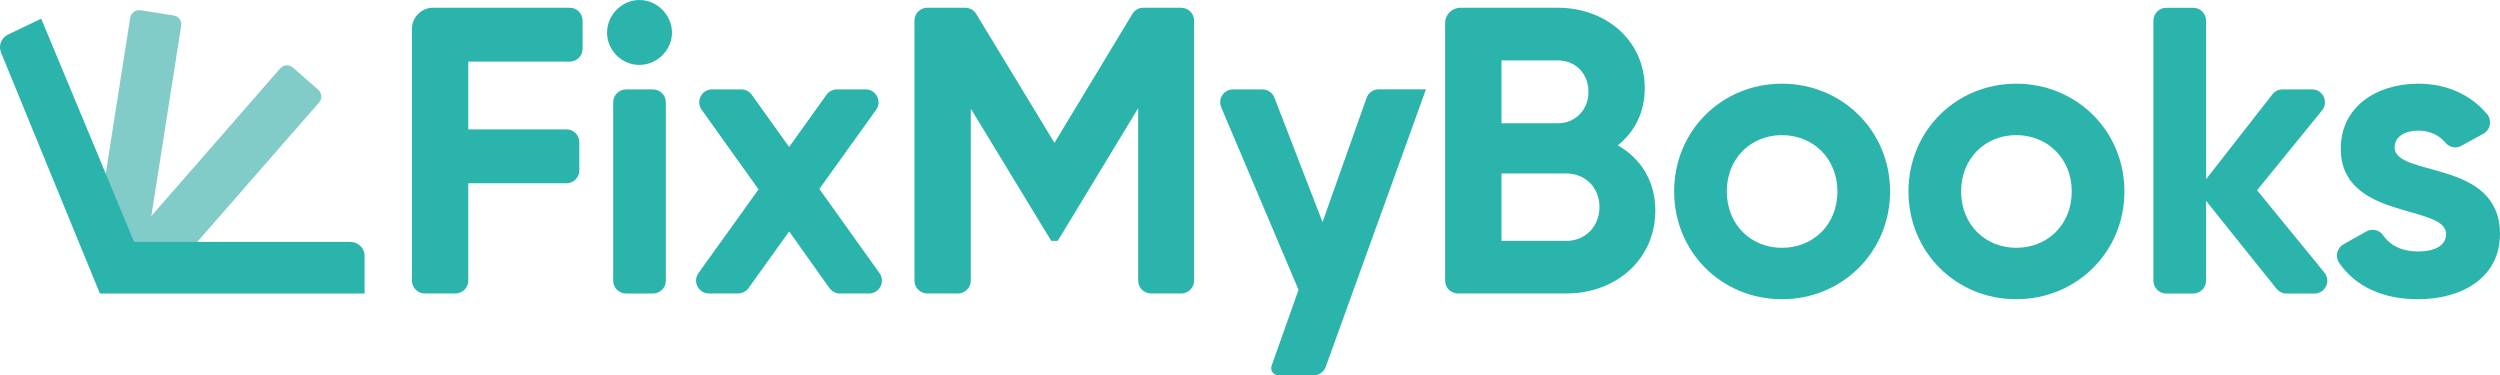
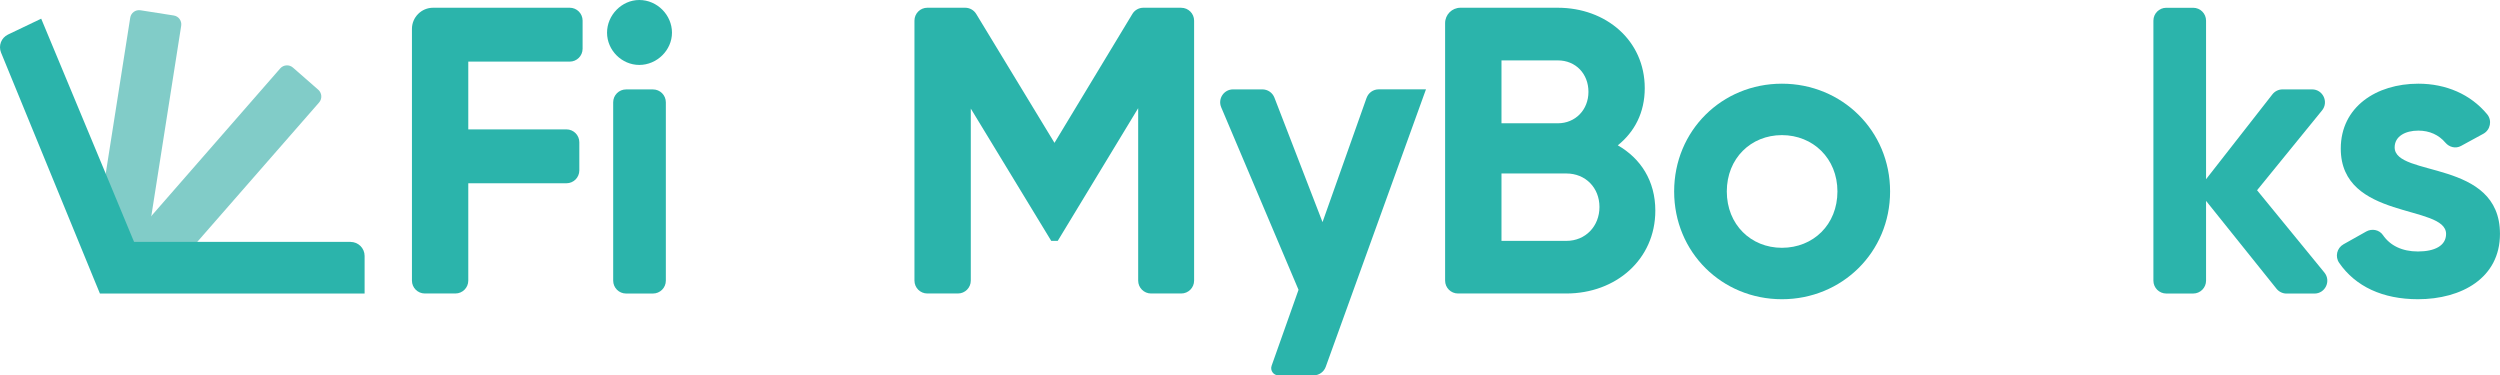
<svg xmlns="http://www.w3.org/2000/svg" id="Layer_2" data-name="Layer 2" viewBox="0 0 671.82 100.87">
  <defs>
    <style>
      .cls-1 {
        fill: #2bb4ab;
      }

      .cls-1, .cls-2 {
        stroke-width: 0px;
      }

      .cls-2 {
        fill: #81ccc8;
      }
    </style>
  </defs>
  <g id="Layer_6" data-name="Layer 6">
    <g>
      <g>
        <path class="cls-2" d="m48.69,6.93c.21-1.34-.69-2.57-2.01-2.77l-8.93-1.4c-1.32-.21-2.57.69-2.76,2.03l-7.04,44.79,10.59,22.01L48.69,6.93Z" />
        <path class="cls-2" d="m85.76,27.53c.87-1.01.76-2.55-.24-3.42l-6.8-5.95c-1.01-.88-2.53-.78-3.42.23l-45.11,51.66h18.41l37.16-42.52Z" />
        <path class="cls-1" d="m94.21,65h-58.18l-.47-1.11-7.14-17.2L11.07,5.02,2.14,9.29c-1.8.87-2.62,2.98-1.86,4.84l24.04,58.6.9,2.2,1.63,3.95h71.13v-10.11c0-2.08-1.7-3.76-3.78-3.76Z" />
      </g>
      <g>
        <path class="cls-1" d="m153.09,2.08h-36.7c-3.14,0-5.69,2.55-5.69,5.69v67.64c0,1.91,1.55,3.46,3.46,3.46h8.22c1.91,0,3.46-1.55,3.46-3.46v-26.16h26.38c1.91,0,3.46-1.55,3.46-3.46v-7.56c0-1.91-1.55-3.46-3.46-3.46h-26.38v-18.21h27.26c1.91,0,3.46-1.55,3.46-3.46v-7.56c0-1.91-1.55-3.46-3.46-3.46Z" />
        <path class="cls-1" d="m168.24,24.03h7.23c1.91,0,3.46,1.55,3.46,3.46v47.93c0,1.91-1.55,3.46-3.46,3.46h-7.23c-1.91,0-3.46-1.55-3.46-3.46V27.49c0-1.91,1.55-3.46,3.46-3.46Z" />
        <path class="cls-1" d="m171.8,0c-4.72,0-8.67,4.06-8.67,8.78s3.95,8.67,8.67,8.67,8.78-3.95,8.78-8.67-3.95-8.78-8.78-8.78Z" />
-         <path class="cls-1" d="m220.17,50.79l15.27-21.29c1.64-2.29,0-5.48-2.81-5.48h-7.72c-1.12,0-2.16.54-2.81,1.45l-10.04,14.02-10.04-14.02c-.65-.91-1.7-1.45-2.81-1.45h-7.84c-2.82,0-4.45,3.18-2.82,5.47l15.29,21.4-16.14,22.49c-1.64,2.29,0,5.48,2.81,5.48h7.83c1.12,0,2.16-.54,2.81-1.44l10.92-15.23,10.81,15.22c.65.91,1.7,1.46,2.82,1.46h7.83c2.82,0,4.45-3.18,2.82-5.47l-16.16-22.61Z" />
        <path class="cls-1" d="m317.42,2.08h-10.16c-1.21,0-2.34.63-2.96,1.67l-20.93,34.64-21.04-34.65c-.63-1.03-1.75-1.66-2.96-1.66h-10.17c-1.91,0-3.46,1.55-3.46,3.46v69.87c0,1.91,1.55,3.46,3.46,3.46h8.22c1.91,0,3.46-1.55,3.46-3.46V29.18l21.61,35.54h1.76l21.61-35.65v46.34c0,1.91,1.55,3.46,3.46,3.46h8.11c1.91,0,3.46-1.55,3.46-3.46V5.55c0-1.91-1.55-3.46-3.46-3.46Z" />
        <path class="cls-1" d="m434.75,39.05c4.5-3.62,7.24-8.78,7.24-15.36,0-12.83-10.42-21.61-23.37-21.61h-26.15c-2.28,0-4.13,1.85-4.13,4.13v69.2c0,1.91,1.55,3.46,3.46,3.46h29.12c13.27,0,23.91-9.11,23.91-22.27,0-8.01-3.95-14.04-10.09-17.55Zm-31.26-22.82h15.14c4.83,0,8.23,3.62,8.23,8.45s-3.51,8.45-8.23,8.45h-15.14v-16.89Zm17.44,48.49h-17.44v-18.1h17.44c5.15,0,8.89,3.84,8.89,9s-3.73,9.11-8.89,9.11Z" />
        <path class="cls-1" d="m478.85,22.49c-16.13,0-28.96,12.61-28.96,28.96s12.84,28.96,28.96,28.96,29.07-12.62,29.07-28.96-12.94-28.96-29.07-28.96Zm0,44.1c-8.34,0-14.81-6.25-14.81-15.14s6.47-15.14,14.81-15.14,14.92,6.25,14.92,15.14-6.47,15.14-14.92,15.14Z" />
-         <path class="cls-1" d="m541.82,22.49c-16.13,0-28.96,12.61-28.96,28.96s12.83,28.96,28.96,28.96,29.07-12.62,29.07-28.96-12.95-28.96-29.07-28.96Zm0,44.1c-8.34,0-14.81-6.25-14.81-15.14s6.47-15.14,14.81-15.14,14.92,6.25,14.92,15.14-6.47,15.14-14.92,15.14Z" />
        <path class="cls-1" d="m606.54,51.12l17.46-21.45c1.84-2.26.23-5.65-2.68-5.65h-7.93c-1.07,0-2.07.49-2.73,1.33l-17.83,22.81V5.55c0-1.91-1.55-3.46-3.46-3.46h-7.23c-1.91,0-3.46,1.55-3.46,3.46v69.87c0,1.91,1.55,3.46,3.46,3.46h7.23c1.91,0,3.46-1.55,3.46-3.46v-21.44l18.93,23.61c.66.82,1.65,1.3,2.7,1.3h7.49c2.92,0,4.53-3.39,2.68-5.65l-18.08-22.1Z" />
        <path class="cls-1" d="m643.51,39.6c0-2.96,2.85-4.5,6.36-4.5,3.04,0,5.53,1.17,7.28,3.24,1.05,1.24,2.77,1.66,4.19.88l6-3.27c1.9-1.04,2.41-3.57,1.03-5.24-4.46-5.38-11.06-8.22-18.5-8.22-11.3,0-20.84,6.25-20.84,17.44,0,19.31,28.3,14.92,28.3,22.93,0,3.18-3.07,4.72-7.57,4.72-4.26,0-7.47-1.59-9.4-4.41-.99-1.44-2.95-1.81-4.48-.96l-6.12,3.44c-1.78,1-2.32,3.31-1.16,4.99,4.38,6.35,11.71,9.77,21.16,9.77,11.74,0,22.05-5.71,22.05-17.55,0-20.19-28.3-15.14-28.3-23.26Z" />
        <path class="cls-1" d="m367.23,26.32l-11.83,33.37-12.93-33.46c-.52-1.33-1.8-2.21-3.23-2.21h-7.88c-2.48,0-4.15,2.53-3.19,4.81l20.78,49.05-1.62,4.58-5.61,15.82c-.45,1.27.49,2.59,1.83,2.59h9.45c1.46,0,2.76-.91,3.26-2.29l26.14-72.37.1-.28.7-1.92h-12.7c-1.47,0-2.77.92-3.26,2.3Z" />
      </g>
    </g>
  </g>
</svg>